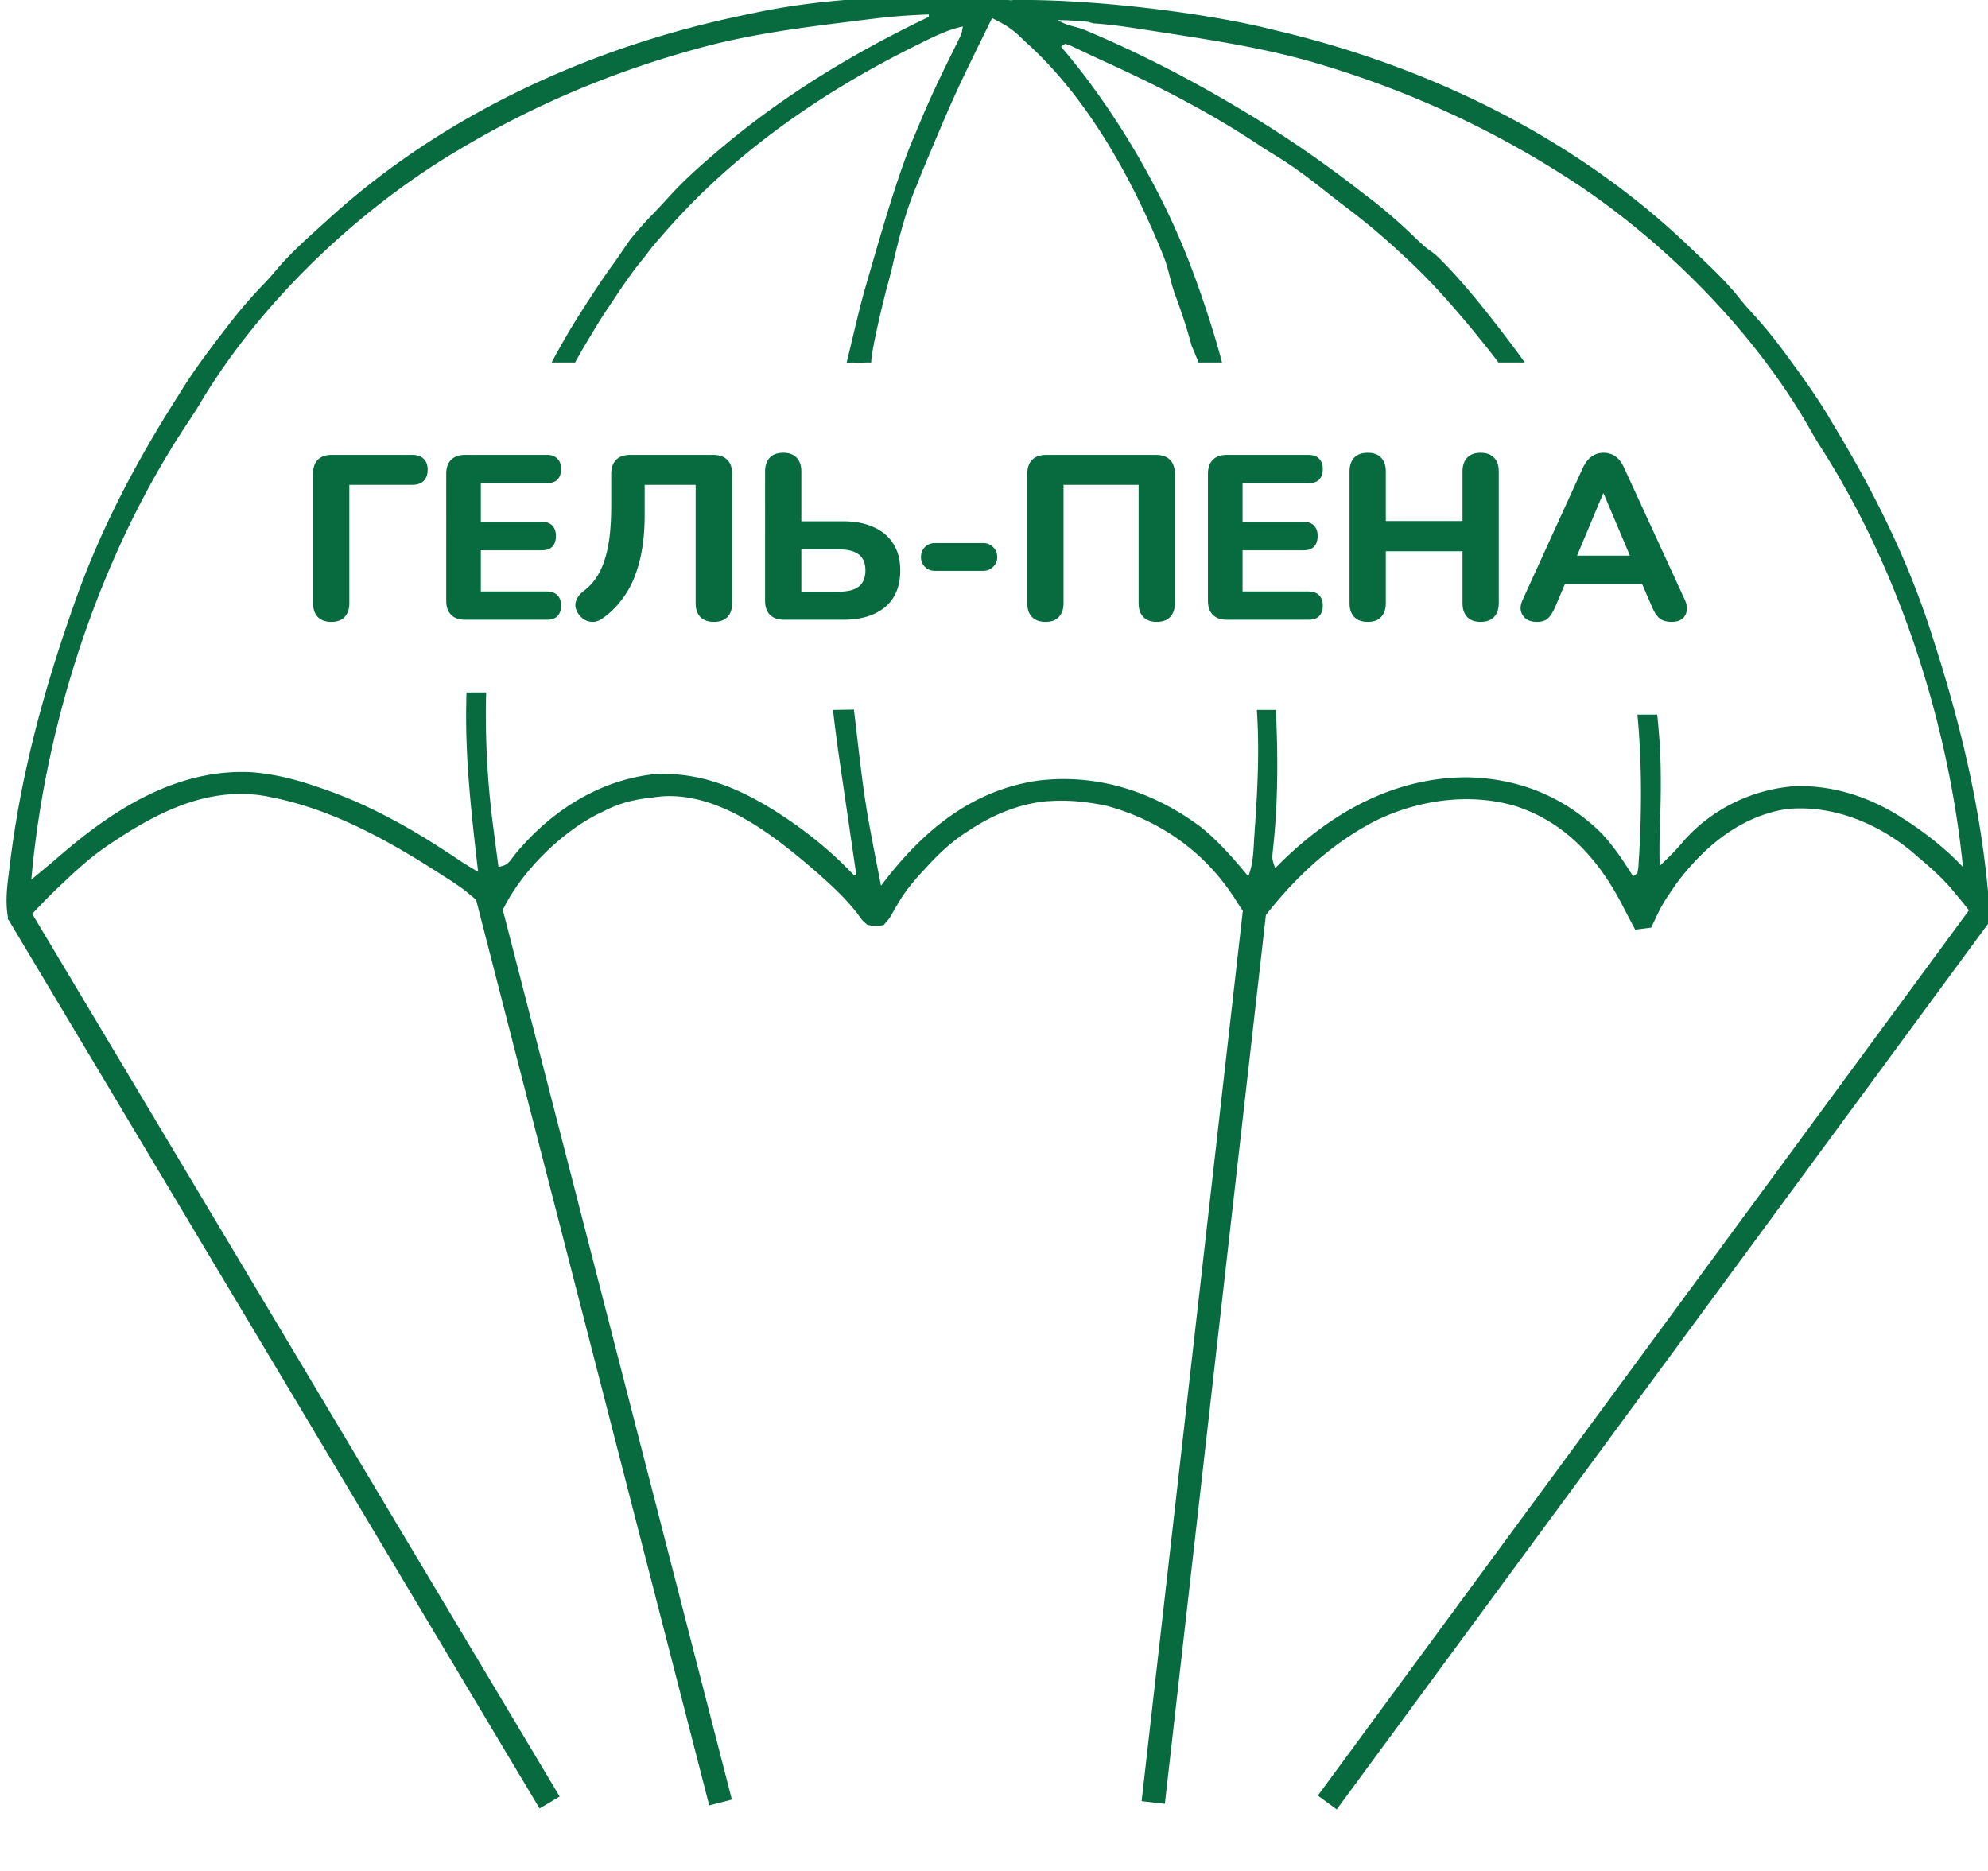
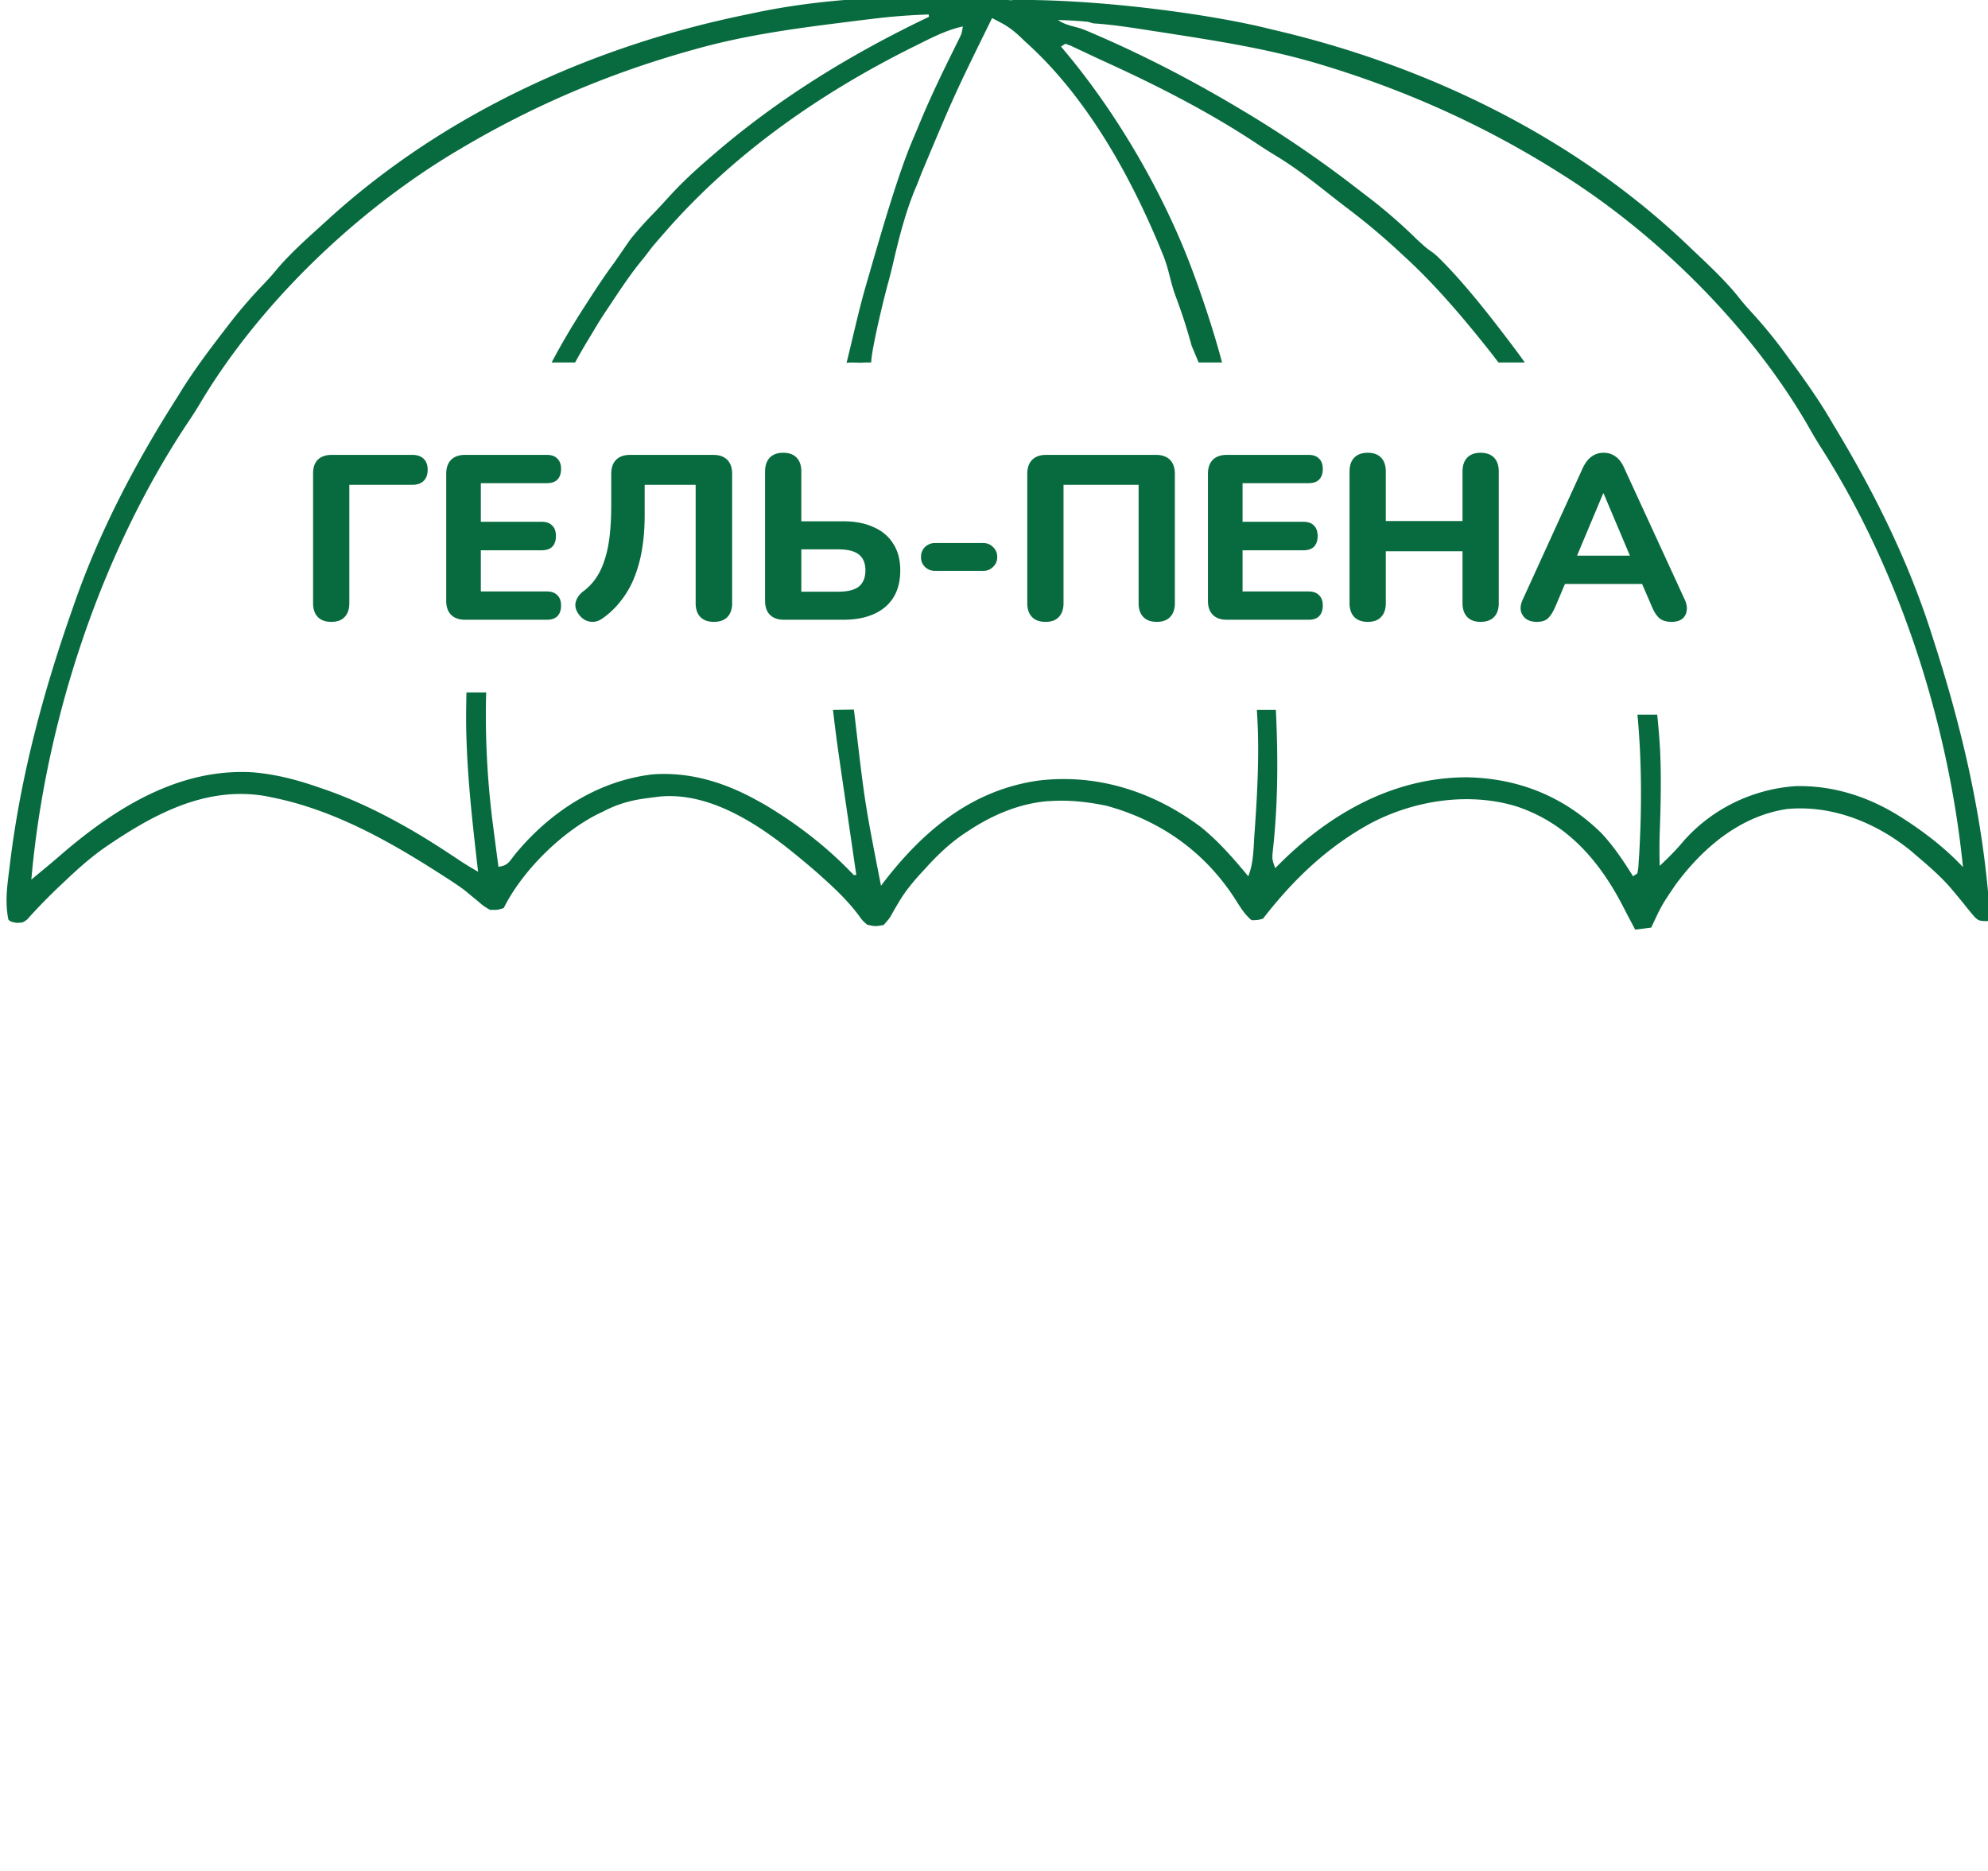
<svg xmlns="http://www.w3.org/2000/svg" width="170" height="160" fill="none">
  <g clip-path="url(#a)">
    <path fill="#086B3F" d="M28.332 53.18c-.507 0-.894-.14-1.16-.42-.267-.28-.4-.673-.4-1.18V40.5c0-.52.133-.913.4-1.18.28-.28.68-.42 1.2-.42h6.88c.426 0 .753.113.98.34.226.213.34.527.34.94 0 .4-.114.713-.34.94-.227.227-.554.34-.98.34h-5.38v10.12c0 .507-.134.9-.4 1.18-.254.28-.634.42-1.14.42ZM39.778 53c-.52 0-.92-.14-1.2-.42-.28-.28-.42-.68-.42-1.2V40.52c0-.52.14-.92.42-1.2.28-.28.68-.42 1.2-.42h6.98c.4 0 .7.107.9.32.214.2.32.493.32.88 0 .4-.106.707-.32.92-.2.2-.5.3-.9.3h-5.64v3.3h5.18c.414 0 .72.107.92.32.214.2.32.5.32.9s-.106.707-.32.92c-.2.2-.506.3-.92.3h-5.18v3.52h5.64c.4 0 .7.107.9.32.214.2.32.493.32.88 0 .4-.106.707-.32.92-.2.2-.5.3-.9.3h-6.98Zm21.27.18c-.507 0-.894-.14-1.16-.42-.267-.28-.4-.673-.4-1.18V41.46h-4.36v2.56c0 1.12-.08 2.133-.24 3.04a11.59 11.59 0 0 1-.7 2.46 8.036 8.036 0 0 1-1.14 1.92 7.07 7.07 0 0 1-1.52 1.44c-.347.253-.707.347-1.08.28-.36-.053-.674-.253-.94-.6-.267-.36-.36-.713-.28-1.06.093-.36.313-.673.66-.94a4.618 4.618 0 0 0 1.06-1.1c.306-.44.553-.953.74-1.54.2-.587.346-1.267.44-2.04.093-.787.14-1.673.14-2.66v-2.7c0-.52.14-.92.42-1.2.28-.28.686-.42 1.22-.42h7.06c.533 0 .94.14 1.22.42.28.28.42.68.42 1.2v11.06c0 .507-.134.9-.4 1.18-.267.28-.654.42-1.16.42Zm5.996-.18c-.52 0-.92-.14-1.2-.42-.28-.28-.42-.68-.42-1.2V40.32c0-.507.133-.9.4-1.18.267-.28.653-.42 1.16-.42.493 0 .873.14 1.14.42.267.28.4.673.4 1.18v4.26h3.58c1.013 0 1.88.167 2.6.5.733.32 1.293.793 1.68 1.42.4.613.6 1.373.6 2.28 0 1.36-.433 2.407-1.3 3.14-.867.72-2.06 1.08-3.58 1.08h-5.06Zm1.48-2.4h3.16c.8 0 1.387-.147 1.76-.44.373-.307.56-.767.56-1.38 0-.613-.187-1.067-.56-1.36-.373-.293-.96-.44-1.76-.44h-3.16v3.62Zm11.433-1.78c-.333 0-.62-.113-.86-.34a1.141 1.141 0 0 1-.34-.84c0-.347.114-.633.34-.86.24-.227.527-.34.86-.34h4.12c.334 0 .614.113.84.34.24.227.36.513.36.86 0 .333-.12.613-.36.84-.227.227-.507.34-.84.34h-4.12Zm9.449 4.36c-.507 0-.894-.14-1.16-.42-.267-.28-.4-.673-.4-1.18V40.52c0-.52.14-.92.42-1.2.28-.28.68-.42 1.2-.42h9.38c.52 0 .92.14 1.2.42.28.28.42.68.42 1.2v11.06c0 .507-.134.9-.4 1.18-.267.28-.647.42-1.14.42-.507 0-.894-.14-1.16-.42-.267-.28-.4-.673-.4-1.18V41.46h-6.42v10.12c0 .507-.134.9-.4 1.18-.254.28-.634.42-1.14.42Zm15.509-.18c-.52 0-.92-.14-1.2-.42-.28-.28-.42-.68-.42-1.2V40.52c0-.52.14-.92.42-1.2.28-.28.68-.42 1.2-.42h6.98c.4 0 .7.107.9.32.213.2.32.493.32.88 0 .4-.107.707-.32.92-.2.2-.5.3-.9.3h-5.64v3.3h5.18c.413 0 .72.107.92.32.213.2.32.5.32.9s-.107.707-.32.92c-.2.2-.507.3-.92.3h-5.18v3.52h5.64c.4 0 .7.107.9.32.213.2.32.493.32.88 0 .4-.107.707-.32.92-.2.2-.5.3-.9.3h-6.98Zm12.049.18c-.506 0-.893-.14-1.16-.42-.266-.28-.4-.673-.4-1.18V40.32c0-.507.134-.9.4-1.18.267-.28.654-.42 1.16-.42.494 0 .874.14 1.14.42.267.28.4.673.4 1.18v4.24h6.56v-4.24c0-.507.134-.9.4-1.18.267-.28.647-.42 1.14-.42.507 0 .894.14 1.16.42.267.28.4.673.4 1.18v11.26c0 .507-.133.9-.4 1.18-.266.28-.653.42-1.16.42-.493 0-.873-.14-1.14-.42-.266-.28-.4-.673-.4-1.18v-4.44h-6.56v4.44c0 .507-.133.9-.4 1.18-.253.28-.633.42-1.14.42Zm14.446 0c-.373 0-.68-.087-.92-.26a1.18 1.18 0 0 1-.44-.7c-.053-.293.007-.62.18-.98l5.12-11.22c.213-.453.467-.78.76-.98.293-.213.633-.32 1.02-.32s.727.107 1.02.32c.293.2.54.527.74.98l5.16 11.22c.173.36.233.693.18 1-.04.293-.173.527-.4.7-.227.16-.52.24-.88.24-.453 0-.807-.107-1.06-.32-.24-.213-.453-.547-.64-1l-1.2-2.78 1.24.86h-8.34l1.24-.86-1.18 2.78c-.2.467-.413.807-.64 1.02-.213.2-.533.3-.96.3Zm5.68-10.98-2.56 6.1-.54-.78h6.26l-.54.78-2.58-6.1h-.04Z" />
-     <path stroke="#086B3F" stroke-width="2" d="M1.5 78 47 154.145M41.5 76l20.117 78.145M107.5 76l-8.883 78.145M169.5 78l-56 76.145" />
    <path fill="#086B3F" fill-rule="evenodd" d="m170.146 77.808.304.735c-.089.076-.206.117-.542.234h-.001c-.66-.03-.66-.03-.98-.285a22.812 22.812 0 0 1-1.001-1.21c-.247-.3-.494-.6-.743-.898l-.376-.45c-.861-.992-1.849-1.846-2.848-2.696l-.5-.431c-2.979-2.445-6.784-3.988-10.66-3.62-3.977.601-7.138 3.268-9.481 6.422-.608.893-.911 1.338-1.177 1.804-.263.463-.489.947-.939 1.912l-1.374.175-.312-.596-.221-.414a97.384 97.384 0 0 1-.539-1.041c-2.029-3.907-4.795-7.052-9.051-8.48-4.051-1.243-8.658-.548-12.388 1.38-3.765 2.032-6.707 4.846-9.316 8.217-.218.057-.332.087-.448.103a4.234 4.234 0 0 1-.533.022c-.551-.462-.911-1.032-1.29-1.634h-.001l-.042-.067c-2.589-4.089-6.407-6.81-11.08-8.086-1.524-.315-3.084-.497-4.639-.407l-.38.017c-2.39.196-4.7 1.17-6.68 2.477l-.522.34c-1.235.849-2.25 1.822-3.25 2.932l-.432.465c-.66.733-1.264 1.461-1.774 2.308l-.238.393c-.152.255-.3.514-.441.775-.077.13-.125.212-.18.29-.093.138-.204.264-.507.611-.706.124-.706.124-1.398-.021a4.912 4.912 0 0 1-.404-.37c-.103-.113-.193-.239-.38-.503-.87-1.14-1.842-2.087-2.906-3.045l-.469-.423a64.117 64.117 0 0 0-1.547-1.315l-.342-.283c-3.158-2.59-7.321-5.392-11.612-5.035-.312.036-.624.075-.935.116l-.496.066c-1.262.184-2.35.503-3.481 1.101l-.45.212c-3.16 1.584-6.498 4.89-8.07 8.052-.256.077-.39.118-.529.138-.154.022-.313.019-.649.012-.538-.319-.538-.319-1.07-.774l-.589-.483-.553-.456a32.633 32.633 0 0 0-1.745-1.174l-.354-.228c-4.397-2.82-9.093-5.44-14.26-6.486l-.589-.122c-5.206-.904-9.747 1.624-13.883 4.47-1.135.812-2.17 1.723-3.18 2.684l-.292.276a48.131 48.131 0 0 0-2.288 2.277l-.416.446-.354.396c-.371.27-.371.27-.906.287-.471-.088-.471-.088-.693-.26-.3-1.4-.128-2.761.05-4.162l.04-.324.052-.425c.908-7.381 2.812-14.496 5.27-21.503l.212-.611c2.181-6.256 5.269-12.115 8.826-17.69l.4-.647c1.097-1.741 2.325-3.378 3.58-5.007l.25-.326a41.445 41.445 0 0 1 3.226-3.755 22.47 22.47 0 0 0 1.126-1.278c1.092-1.265 2.336-2.39 3.575-3.51l.495-.448.348-.318C38.166 9.597 50.9 3.85 64.052 1.2l.78-.166c6.243-1.282 13.661-1.62 21.784-1L86.5 0c6.939-.098 16.179 1.076 21.598 2.355l.774.19c13.067 3.034 25.63 9.103 35.36 18.338l.338.323.483.457c1.207 1.143 2.418 2.29 3.474 3.568.35.446.705.876 1.089 1.294a41.286 41.286 0 0 1 3.118 3.798l.241.33c1.208 1.642 2.389 3.292 3.435 5.04l.382.65c3.399 5.598 6.319 11.46 8.323 17.684l.194.608c2.26 6.97 3.963 14.03 4.663 21.318l.04.42.032.32c.025.248.068.72.102 1.115ZM93.031 1.866c-.9-.088-1.758-.14-2.565-.152.512.333.93.443 1.387.564.295.078.606.16.968.308 4.607 1.936 9.072 4.241 13.356 6.813l.554.33a98.377 98.377 0 0 1 9.418 6.473c.338.261.677.52 1.017.78a44.779 44.779 0 0 1 3.979 3.474c.195.18.391.36.589.537.243.22.419.344.589.463.193.136.377.265.643.524 2.196 2.133 4.542 5.157 6.37 7.579.359.475.711.956 1.056 1.441h-2.254a60.938 60.938 0 0 0-1.12-1.441c-2.074-2.591-4.395-5.314-6.876-7.58l-.639-.593a57.542 57.542 0 0 0-4.499-3.738 166.28 166.28 0 0 1-1.808-1.412c-1.353-1.068-2.703-2.08-4.182-2.971a46.75 46.75 0 0 1-1.593-1.018c-4.139-2.739-8.604-5.002-13.117-7.053-.437-.2-.871-.404-1.305-.61l-.754-.354-.65-.307-.497-.183-.367.247.44.522c4.125 4.947 7.854 11.221 10.295 17.326 1.061 2.652 2.33 6.456 3.034 9.165h-2l-.602-1.441a45.98 45.98 0 0 0-1.244-3.898l-.143-.389c-.203-.554-.337-1.074-.471-1.592-.155-.601-.31-1.2-.57-1.845-2.66-6.583-6.486-13.523-11.783-18.259l-.375-.36c-.554-.532-1.084-.945-1.767-1.3l-.404-.212-.305-.158c-3.219 6.548-3.219 6.548-6.04 13.273-.126.327-.254.654-.382.98-.998 2.283-1.6 4.835-2.027 6.64v.001A40.837 40.837 0 0 1 76 24c-.43 1.518-1.5 6-1.5 7H74a6.122 6.122 0 0 1-.754.011c-.304-.007-.612-.014-.854.021.163-.657.325-1.34.49-2.03V29c.37-1.558.751-3.16 1.175-4.616l.347-1.198c.994-3.437 2.432-8.407 3.676-11.306.207-.484.41-.969.61-1.455.839-2.018 1.78-3.981 2.749-5.94l.299-.606.269-.541c.233-.474.233-.474.328-1.076-1.283.279-2.42.843-3.587 1.423l-.219.109-.357.176c-7.98 3.965-15.439 9.148-21.316 15.894l-.512.584-.465.544c-.125.147-.298.375-.468.599-.151.2-.3.396-.411.53-.996 1.198-1.81 2.423-2.659 3.697-.15.226-.3.452-.454.681a35.334 35.334 0 0 0-1.138 1.811l-.496.82c-.371.616-.73 1.24-1.075 1.869h-2.006a61.762 61.762 0 0 1 2.634-4.5l.034-.053c.821-1.277 1.754-2.73 2.66-3.947.03-.04.342-.492.666-.962l.002-.003.003-.004v-.002c.35-.507.712-1.03.744-1.073a32.113 32.113 0 0 1 1.954-2.192c.507-.523.997-1.06 1.487-1.599 1.067-1.156 2.212-2.204 3.405-3.23l.315-.271C66.66 8.359 72.809 4.606 79.438 1.436l-.025-.197a52.283 52.283 0 0 0-4.841.377l-.692.083c-.734.09-1.467.183-2.201.276l-.76.096c-3.82.49-7.56 1.053-11.277 2.084l-.714.198c-6.893 1.948-13.379 4.7-19.534 8.362l-.49.29C30.399 18.1 22.127 26.02 17.054 34.59c-.31.52-.64 1.024-.978 1.528C8.559 47.391 3.86 61.79 2.68 75.221l.382-.318 1.006-.833c.392-.327.78-.658 1.166-.993 4.608-3.967 10.063-7.405 16.378-7.031 1.947.163 3.747.628 5.587 1.267l.436.148c2.288.787 4.424 1.782 6.54 2.953l.372.206c1.658.927 3.245 1.952 4.824 3.008.497.327.993.628 1.512.918l-.082-.707c-.486-4.272-.96-8.511-.94-12.81.001-.238.004-.475.008-.713l.009-.587.011-.515h1.686c-.017.604-.027 1.21-.028 1.814a73.595 73.595 0 0 0 .65 9.836l.124.954c.1.77.2 1.538.303 2.307.684-.087.867-.331 1.211-.79.06-.08.126-.168.2-.263 2.98-3.629 7.074-6.302 11.785-6.851 3.242-.23 6.218.716 9.022 2.283l.549.305c2.644 1.566 5.23 3.54 7.359 5.758l.277.274.197-.025-.058-.395-.602-4.117-.079-.54-.145-.99c-.538-3.673-.712-4.866-.866-6.06-.074-.575-.143-1.15-.245-2.002l1.79-.029.099.818c.417 3.585.626 5.376.903 7.158.277 1.78.623 3.548 1.315 7.084l.375-.487c3.39-4.359 7.531-7.735 13.137-8.51 5.052-.592 9.844.974 13.885 4.013 1.518 1.24 2.762 2.673 4.009 4.178.376-.932.431-1.92.487-2.912v-.002c.012-.202.023-.404.037-.605l.028-.4c.236-3.374.422-6.89.182-10.306h1.627c.191 3.97.187 7.974-.246 11.914-.045.418-.067.626-.043.829.024.202.093.398.233.79l.474-.477c4.321-4.27 9.714-7.299 15.936-7.295 4.434.085 8.328 1.669 11.49 4.781 1.054 1.13 1.883 2.374 2.699 3.682l.368-.246c.039-.2.06-.31.074-.42.017-.13.023-.262.038-.551l.044-.625c.228-3.945.225-7.984-.146-11.981h1.689c.106 1.01.189 2.025.247 3.042.106 2.321.055 4.635-.028 6.956a48.735 48.735 0 0 0-.006 2.937c.722-.683 1.415-1.362 2.047-2.13 2.434-2.76 5.93-4.448 9.586-4.69 3.326-.072 6.418.969 9.19 2.773l.529.344c1.657 1.113 3.222 2.35 4.582 3.809-1.247-12.324-5.409-25.276-12.03-35.705a34.248 34.248 0 0 1-.934-1.535c-4.829-8.593-12.872-16.652-21.227-21.939l-.481-.302c-6.048-3.803-12.451-6.72-19.284-8.861l-.708-.218c-3.685-1.135-7.406-1.812-11.21-2.418l-.756-.12c-.731-.115-1.461-.23-2.192-.342l-.689-.105-.272-.042C96.56 2.332 95.032 2.095 93.5 2l-.469-.134Z" clip-rule="evenodd" />
  </g>
  <defs>
    <clipPath id="a">
      <path fill="#fff" d="M0 0h170v160H0z" />
    </clipPath>
  </defs>
</svg>